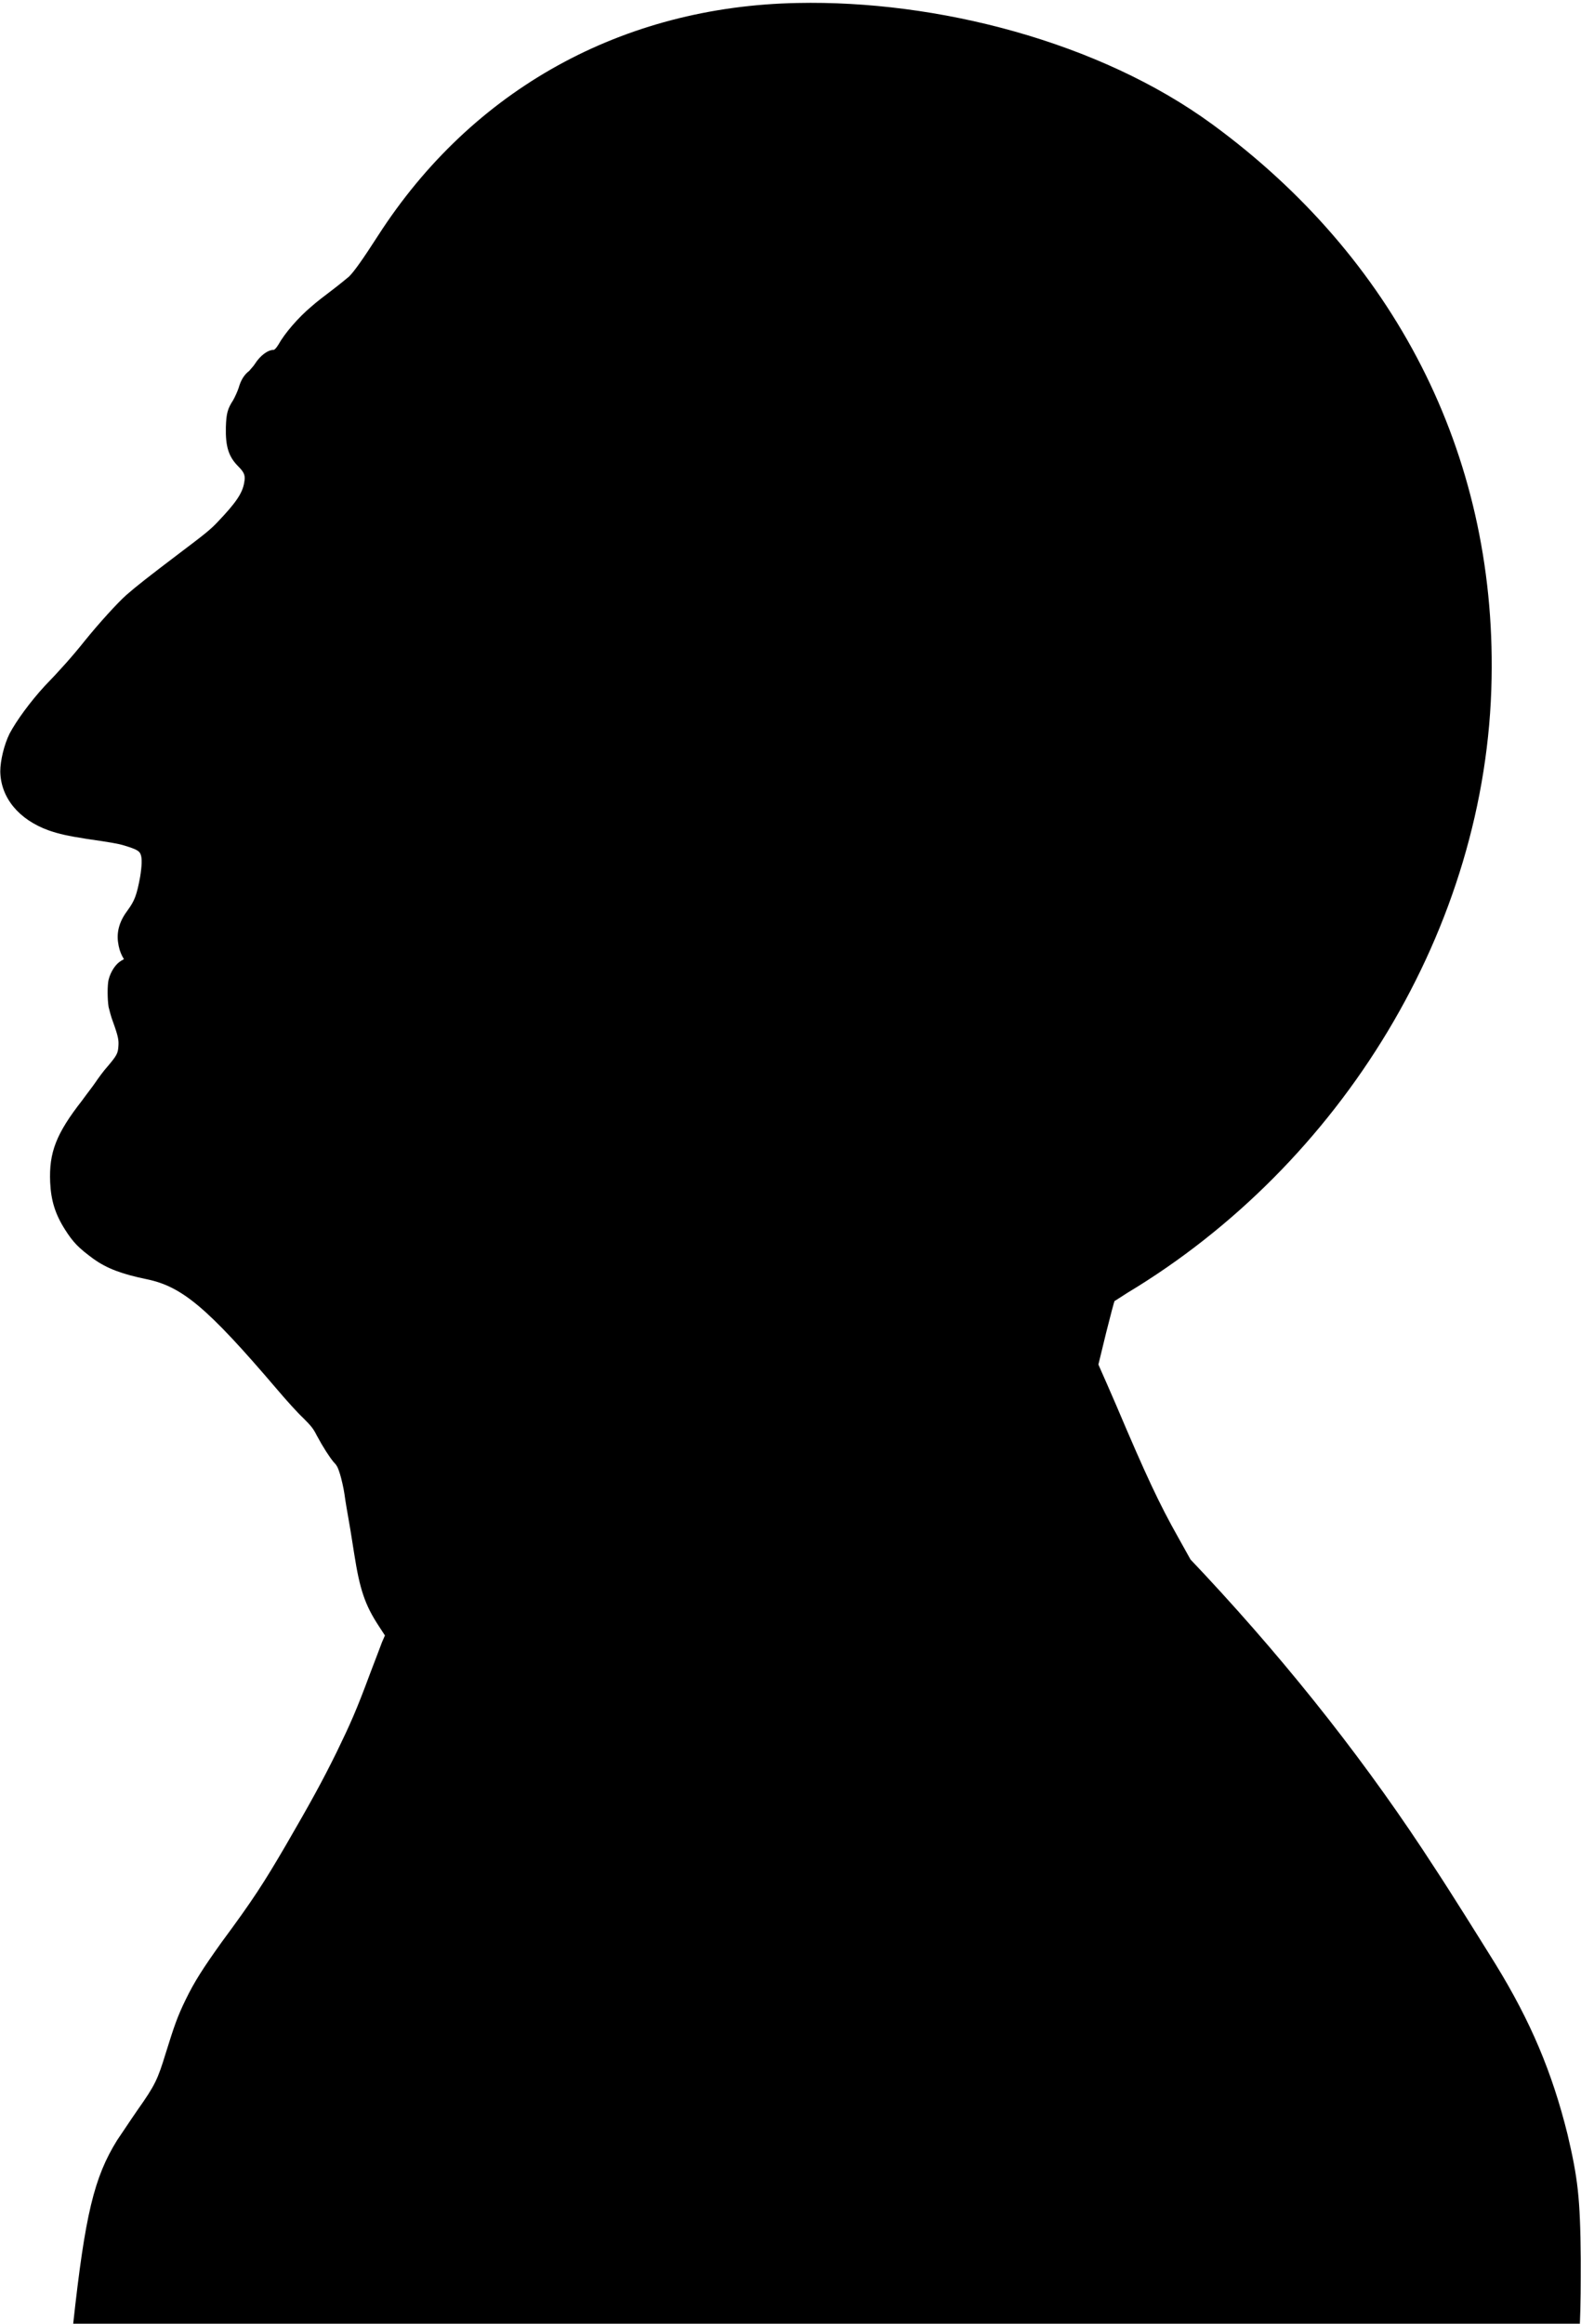
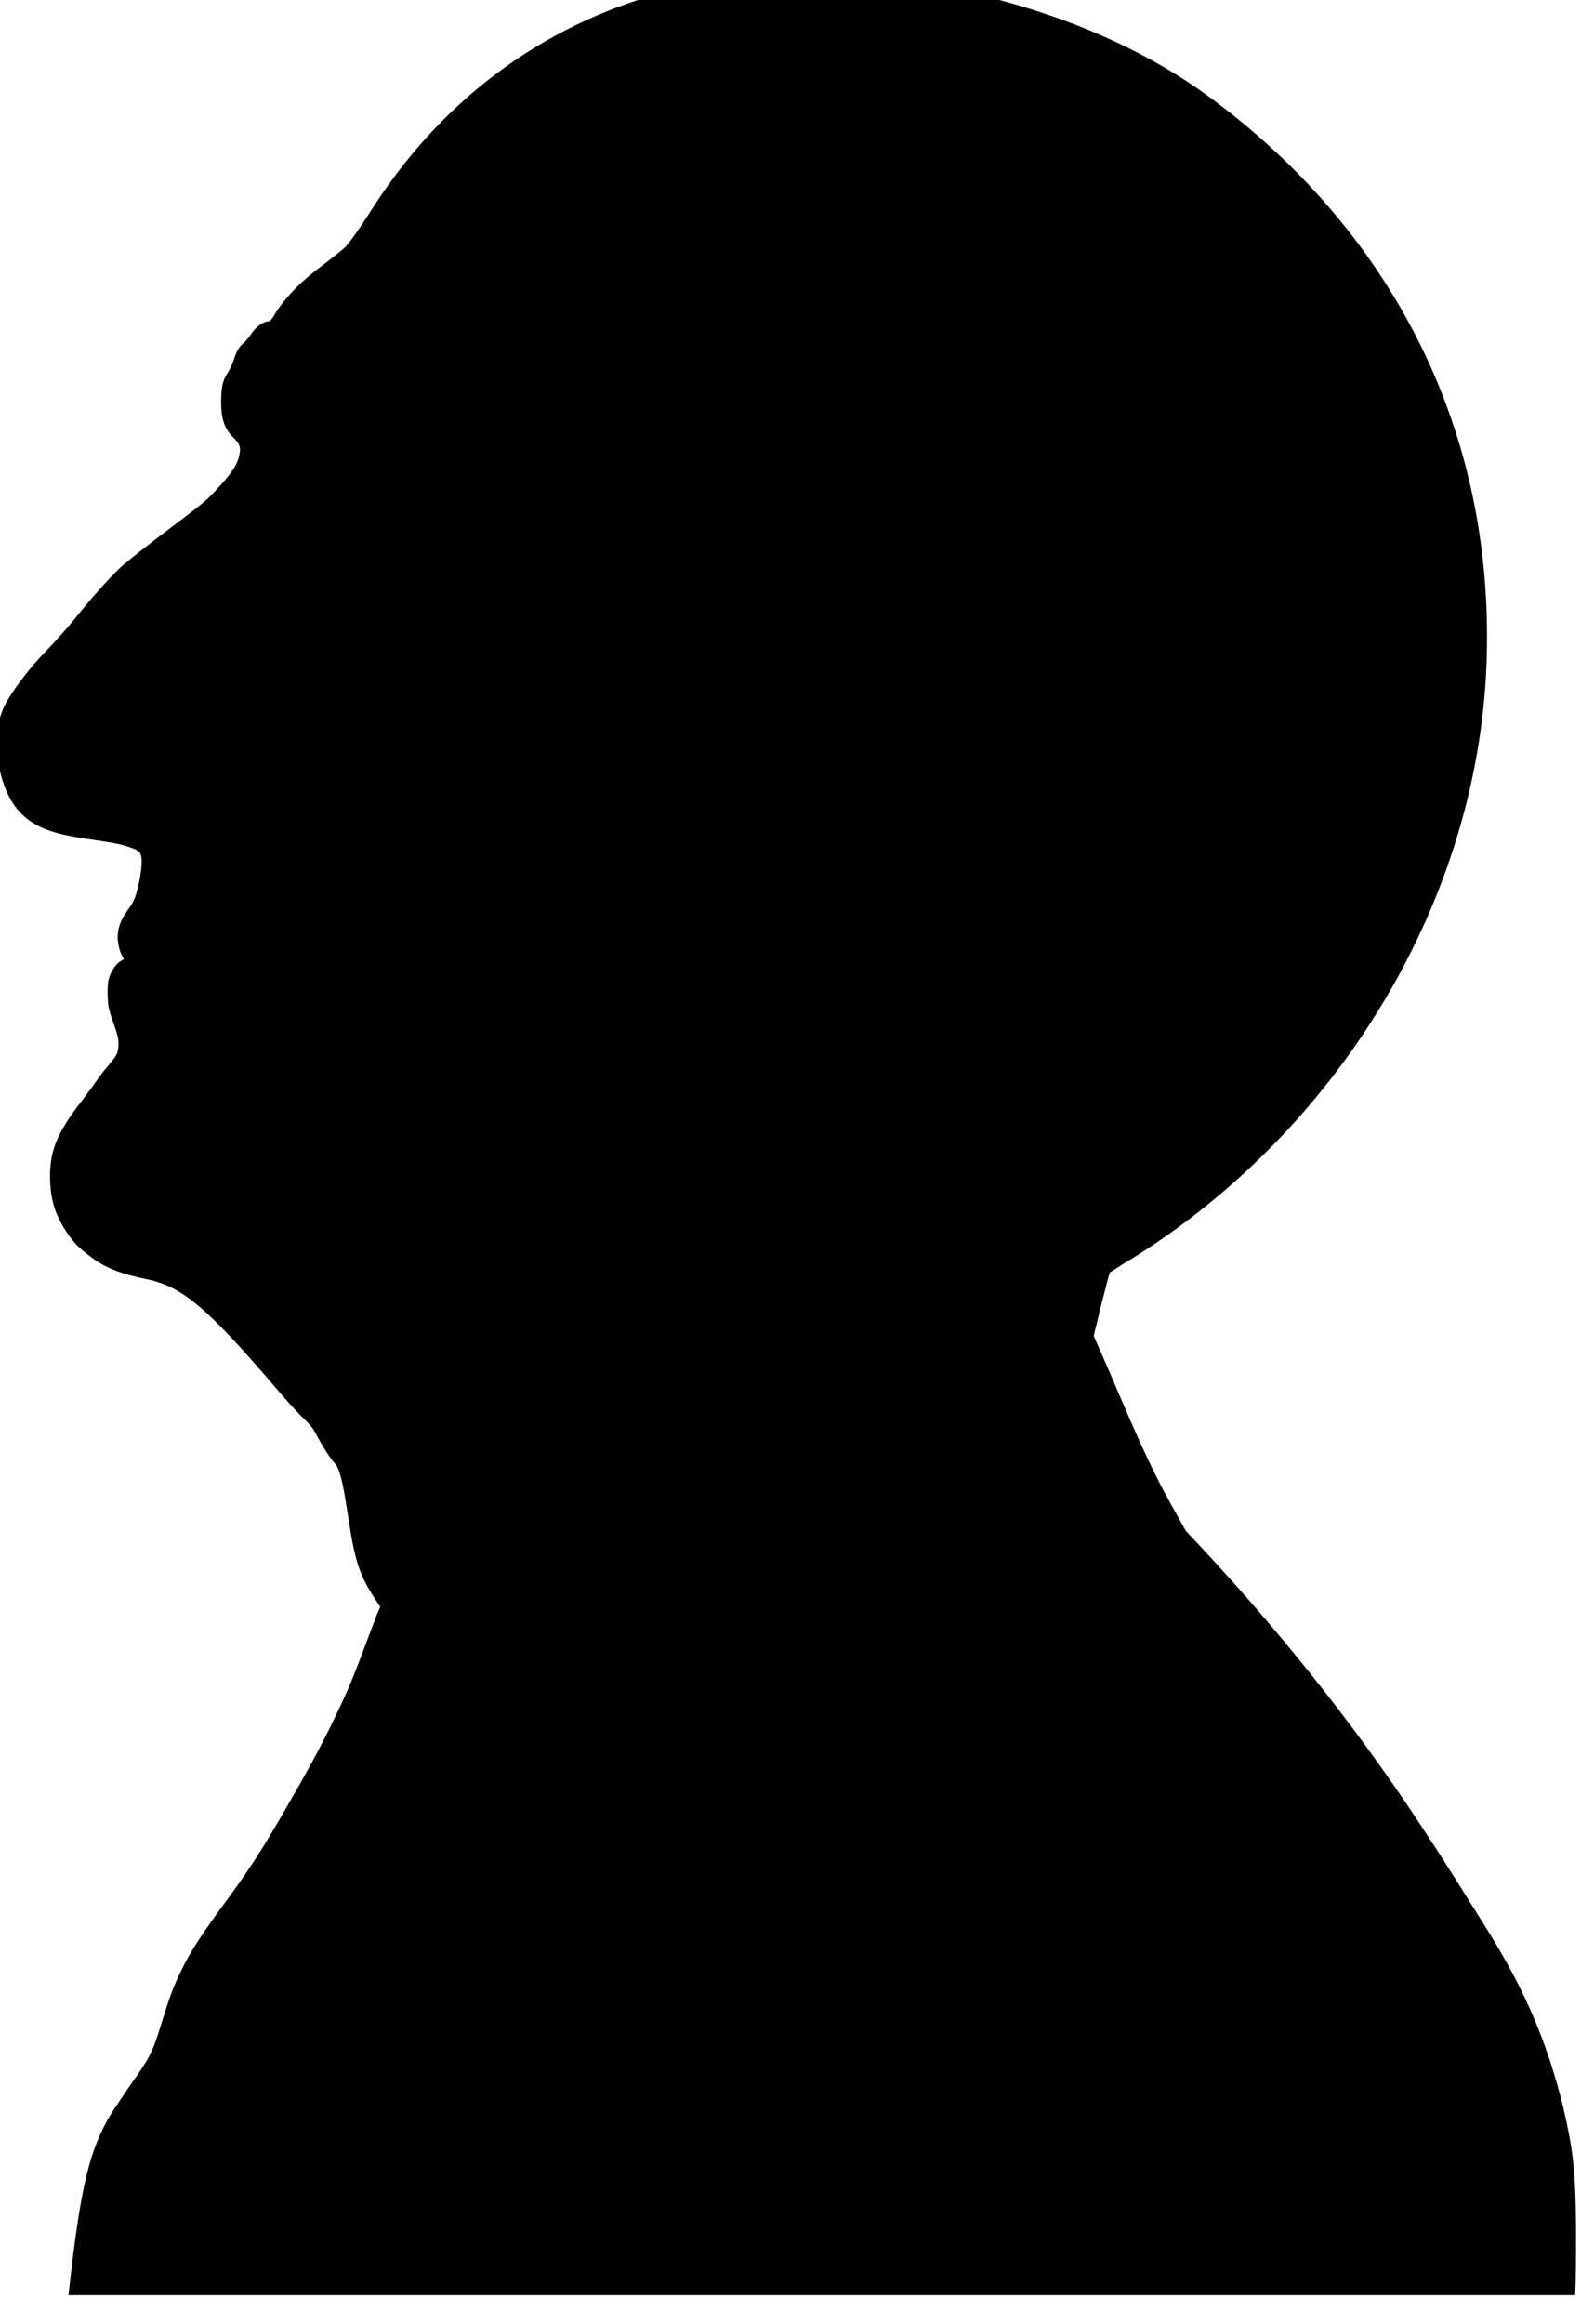
<svg xmlns="http://www.w3.org/2000/svg" height="545" preserveAspectRatio="xMidYMid meet" version="1.0" viewBox="120.6 123.3 370.6 544.6" width="371" zoomAndPan="magnify">
  <g id="change1_1">
-     <path d="M131.9,317.9c2.6,0.9,4.5,1.3,8.9,2c5.5,0.8,7.4,1.1,9,1.6c2.6,0.8,3.4,1.2,3.7,2c0.4,0.9,0.3,2.8-0.1,5.3 c-0.8,4.3-1.3,5.6-2.9,7.8c-1.9,2.5-2.6,4.9-2.3,7.4c0.2,1.5,0.5,2.4,1,3.4l0.4,0.7l-0.7,0.4c-1.3,0.8-2.4,2.5-2.9,4.4 c-0.3,1.3-0.3,4.5,0,6.4c0.2,0.8,0.6,2.4,1,3.4c1.3,3.6,1.4,4.4,1.3,5.8c-0.1,1.7-0.4,2.2-2.5,4.7c-1,1.1-2.3,2.9-2.9,3.8 c-0.6,0.9-2.1,2.8-3.1,4.2c-6.1,7.8-7.8,12.2-7.5,19.2c0.2,4.3,1.2,7.5,3.5,11.1c1.9,3,3.2,4.3,6.6,6.8c3.2,2.3,6.7,3.6,12.5,4.8 c8.3,1.7,14.2,6.6,30.5,25.7c2.2,2.6,5,5.7,6.2,6.8c1.9,1.9,2.4,2.5,3.2,4.1c1.5,2.8,3,5.1,4,6.3c0.8,0.8,1,1.3,1.5,2.9 c0.3,1,0.8,3.1,1,4.5c0.2,1.5,0.7,4.5,1.1,6.7c0.4,2.2,0.9,5.6,1.2,7.4c1.3,8.3,2.5,11.9,5.7,16.8l1.5,2.3l-0.7,1.6 c-0.3,0.8-1.5,4-2.7,7.1c-3.3,8.9-4.7,12-7.9,18.6c-3.4,6.9-6.1,11.8-11.9,21.8c-5.2,8.9-7.7,12.8-15.1,22.8 c-4.5,6.3-6.4,9.3-8.4,13.4c-2,4.1-2.7,6.2-4.7,12.6c-1.9,6.2-2.5,7.5-6.6,13.3c-1.8,2.6-3.9,5.8-4.8,7.1 c-5.4,8.7-7.5,17.4-10.3,43h353.3c0.2-4.4,0.2-9.3,0.2-15.2c-0.1-14.3-0.7-19-3.1-29.2c-3.6-14.5-8.6-26.4-16.9-39.9 c-3.6-5.8-10.6-17-14.3-22.6c-15.2-23.5-33.1-46.4-53.9-68.7l-3.3-3.5l-2.9-5.2c-4.4-7.8-7.5-14.4-14.5-30.9 c-1.5-3.5-3.1-7.1-3.5-8l-0.7-1.6l1.8-7.4c1-4,1.9-7.4,2-7.5c0.1,0,1.4-0.9,3-1.9c49.9-30,84.4-85.4,85.4-144 c1-53.1-23.1-98.8-65.4-129.8c-26.6-19.5-64.8-29.2-97.4-28.5c-41,0.8-76.2,20.2-98.3,54.5c-3.6,5.6-5.6,8.4-6.8,9.6 c-0.6,0.5-2.4,2-4,3.2c-1.6,1.2-3.8,2.9-4.8,3.8c-3.1,2.6-6.3,6.3-7.8,9c-0.5,0.8-0.9,1.2-1.1,1.2c-1.4,0-3.2,1.4-4.4,3.3 c-0.3,0.5-1,1.2-1.3,1.6c-1.2,0.9-2,2.2-2.5,4c-0.3,0.9-0.9,2.2-1.3,2.9c-1.3,2-1.6,3.1-1.7,6.3c-0.1,4.5,0.6,6.9,2.9,9.2 c1.5,1.5,1.7,2.2,1.4,3.8c-0.4,2.5-2,4.8-6.2,9.2c-1.7,1.8-2.8,2.7-9.3,7.6c-6.6,5-9.8,7.5-12.2,9.6c-2.1,1.9-6.3,6.5-9.7,10.7 c-2.7,3.4-5.9,7-9.4,10.6c-3.4,3.7-6.6,8.1-8.2,11.1c-1.3,2.6-2.2,6.4-2.2,8.9C120.7,310.3,125,315.4,131.9,317.9z" />
+     <path d="M131.9,317.9c2.6,0.9,4.5,1.3,8.9,2c5.5,0.8,7.4,1.1,9,1.6c2.6,0.8,3.4,1.2,3.7,2c0.4,0.9,0.3,2.8-0.1,5.3 c-0.8,4.3-1.3,5.6-2.9,7.8c-1.9,2.5-2.6,4.9-2.3,7.4c0.2,1.5,0.5,2.4,1,3.4l0.4,0.7l-0.7,0.4c-1.3,0.8-2.4,2.5-2.9,4.4 c-0.3,1.3-0.3,4.5,0,6.4c0.2,0.8,0.6,2.4,1,3.4c1.3,3.6,1.4,4.4,1.3,5.8c-0.1,1.7-0.4,2.2-2.5,4.7c-1,1.1-2.3,2.9-2.9,3.8 c-0.6,0.9-2.1,2.8-3.1,4.2c-6.1,7.8-7.8,12.2-7.5,19.2c0.2,4.3,1.2,7.5,3.5,11.1c1.9,3,3.2,4.3,6.6,6.8c3.2,2.3,6.7,3.6,12.5,4.8 c8.3,1.7,14.2,6.6,30.5,25.7c2.2,2.6,5,5.7,6.2,6.8c1.9,1.9,2.4,2.5,3.2,4.1c1.5,2.8,3,5.1,4,6.3c0.8,0.8,1,1.3,1.5,2.9 c0.3,1,0.8,3.1,1,4.5c0.4,2.2,0.9,5.6,1.2,7.4c1.3,8.3,2.5,11.9,5.7,16.8l1.5,2.3l-0.7,1.6 c-0.3,0.8-1.5,4-2.7,7.1c-3.3,8.9-4.7,12-7.9,18.6c-3.4,6.9-6.1,11.8-11.9,21.8c-5.2,8.9-7.7,12.8-15.1,22.8 c-4.5,6.3-6.4,9.3-8.4,13.4c-2,4.1-2.7,6.2-4.7,12.6c-1.9,6.2-2.5,7.5-6.6,13.3c-1.8,2.6-3.9,5.8-4.8,7.1 c-5.4,8.7-7.5,17.4-10.3,43h353.3c0.2-4.4,0.2-9.3,0.2-15.2c-0.1-14.3-0.7-19-3.1-29.2c-3.6-14.5-8.6-26.4-16.9-39.9 c-3.6-5.8-10.6-17-14.3-22.6c-15.2-23.5-33.1-46.4-53.9-68.7l-3.3-3.5l-2.9-5.2c-4.4-7.8-7.5-14.4-14.5-30.9 c-1.5-3.5-3.1-7.1-3.5-8l-0.7-1.6l1.8-7.4c1-4,1.9-7.4,2-7.5c0.1,0,1.4-0.9,3-1.9c49.9-30,84.4-85.4,85.4-144 c1-53.1-23.1-98.8-65.4-129.8c-26.6-19.5-64.8-29.2-97.4-28.5c-41,0.8-76.2,20.2-98.3,54.5c-3.6,5.6-5.6,8.4-6.8,9.6 c-0.6,0.5-2.4,2-4,3.2c-1.6,1.2-3.8,2.9-4.8,3.8c-3.1,2.6-6.3,6.3-7.8,9c-0.5,0.8-0.9,1.2-1.1,1.2c-1.4,0-3.2,1.4-4.4,3.3 c-0.3,0.5-1,1.2-1.3,1.6c-1.2,0.9-2,2.2-2.5,4c-0.3,0.9-0.9,2.2-1.3,2.9c-1.3,2-1.6,3.1-1.7,6.3c-0.1,4.5,0.6,6.9,2.9,9.2 c1.5,1.5,1.7,2.2,1.4,3.8c-0.4,2.5-2,4.8-6.2,9.2c-1.7,1.8-2.8,2.7-9.3,7.6c-6.6,5-9.8,7.5-12.2,9.6c-2.1,1.9-6.3,6.5-9.7,10.7 c-2.7,3.4-5.9,7-9.4,10.6c-3.4,3.7-6.6,8.1-8.2,11.1c-1.3,2.6-2.2,6.4-2.2,8.9C120.7,310.3,125,315.4,131.9,317.9z" />
  </g>
</svg>